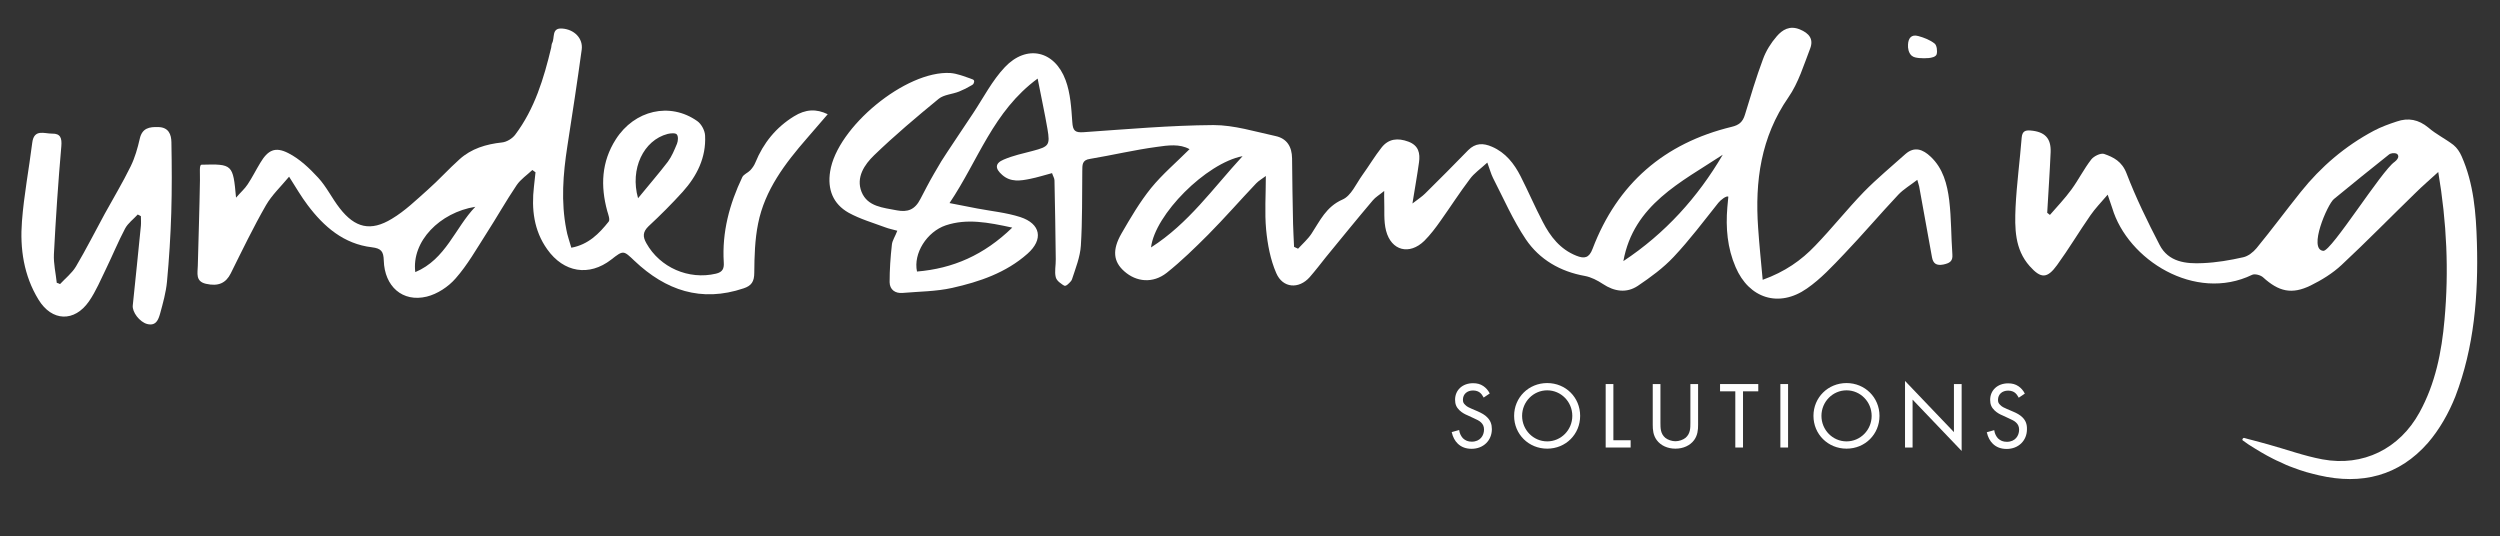
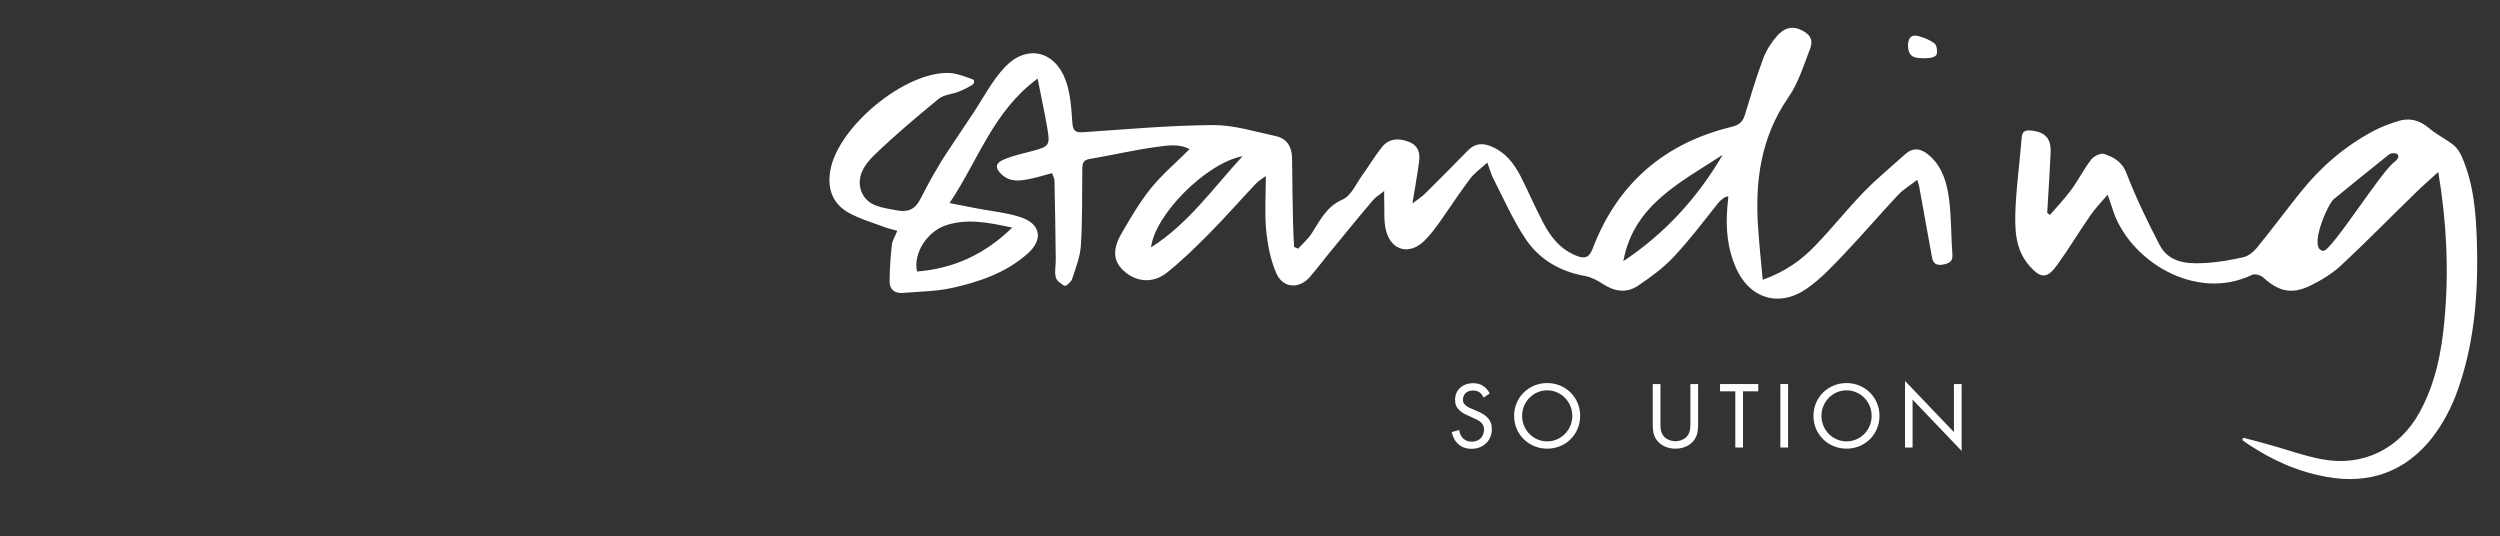
<svg xmlns="http://www.w3.org/2000/svg" version="1.1" id="Layer_1" x="0px" y="0px" viewBox="0 0 1753 376" style="enable-background:new 0 0 1753 376;" xml:space="preserve">
  <rect x="0" y="0" width="1753" height="376" fill="#333333" stroke="none" />
  <style type="text/css">
	.st0{fill:#FFFFFF;}
</style>
  <g>
    <path class="st0" d="M1366.8,140.5c-1.4-11.3-4.3-22.5-13.1-30.7c-5.3-5-11.2-7.4-17.6-1.8c-9.8,8.8-20,17.2-29.2,26.6   c-11.8,12.2-22.3,25.5-34.1,37.7c-9.7,10.2-21.2,18.3-36.8,23.9c-1.2-13-2.4-24.7-3.2-36.5c-2.3-32.6,1.9-63.5,21.2-91.4   c7.1-10.2,10.8-22.7,15.3-34.3c2.5-6.6-0.7-10.7-7.3-13.4c-7.1-2.9-12.2,0.3-16.1,4.8c-4.1,4.7-7.6,10.3-9.7,16.1   c-4.8,12.8-8.7,26-12.7,39.1c-1.5,4.9-4.1,7.1-9.1,8.3c-47.5,11.5-80.3,39.9-97.7,85.6c-2.4,6.4-5.7,7.1-11.4,4.8   c-11.3-4.5-18.2-13.4-23.5-23.7c-5.5-10.5-10.2-21.5-15.6-32.1c-4.5-8.8-10.5-16.5-20-20.6c-6.2-2.7-11.6-2.7-16.7,2.4   c-9.9,10.2-20,20.3-30.2,30.4c-2.1,2.1-4.6,3.7-8.9,7c1.8-11.3,3.4-20,4.6-28.8c0.9-6.4-0.2-11.9-7.5-14.6s-13.8-2.1-18.7,4.1   s-8.9,13-13.6,19.5c-4.3,6-7.8,14.4-13.8,17c-11.6,5.1-15.8,14.9-21.8,24c-2.6,3.9-6.3,7.1-9.4,10.5c-1-0.4-1.8-0.9-2.8-1.3   c-0.2-5.5-0.6-10.8-0.7-16.2c-0.3-15.3-0.6-30.6-0.7-45.9c-0.1-8.1-3.6-13.9-11.6-15.6c-14.4-3.1-29-7.7-43.5-7.7   c-30.4,0.2-60.7,2.9-91.1,5c-6,0.4-7.5-1-7.9-7.1c-0.7-9.9-1.3-20.3-4.7-29.4c-7.7-20.8-27.4-25.2-42.6-9.1   c-8.9,9.4-15,21.4-22.3,32.4c-1.9,2.9-20.3,30.3-22.2,33.5c-3.5,5.9-7,11.8-10.2,17.9c-1.5,2.8-3,5.7-4.5,8.6   c-3.9,7.7-9.1,9.4-16.5,8c-9.6-1.9-20.6-2.5-24.8-13c-4-10.2,2.1-19.1,8.8-25.6c14.4-13.9,29.7-26.8,45.3-39.6   c3.7-3,9.6-3.2,14.3-5.1c3-1.2,6-2.7,8.8-4.4c0.4-0.2,0.8-0.5,1.1-0.8c0.2-0.2,1.6-2.6-0.3-3.3c-0.7-0.3-1.4-0.6-2.1-0.8   c-0.8-0.3-1.5-0.5-2.3-0.8c-1.5-0.5-3-1.1-4.5-1.5c-2.2-0.7-4.5-1.2-6.8-1.4c-31.2-1.9-79.5,38-84.3,69c-2,12.6,2,22.8,13,29   c8,4.4,17,7,25.6,10.2c2.6,1,5.3,1.5,8.5,2.4c-1.5,4-3.5,6.8-3.8,9.7c-1,8.8-1.6,17.6-1.6,26.4c0.1,5.2,3.9,8,9.2,7.5   c11.6-1,23.4-1,34.6-3.5c19.2-4.3,37.8-10.6,52.9-24c11.3-10,9.3-21-5.1-25.7c-9.7-3.1-20-4.1-30.1-6c-6-1.2-11.9-2.3-19.5-3.8   c20.3-30.1,30.5-64.3,61.8-87.3c2.6,13.4,5,24.3,6.9,35.4c1.9,11.3,1,12.3-10.3,15.3c-6.9,1.8-13.9,3.3-20.4,6.1   c-6.2,2.6-6.2,6.3-1,10.8c5.9,5.2,12.8,4.1,19.6,2.7c5-1,10-2.6,15.3-4c0.7,2.2,1.7,3.6,1.7,5.1c0.4,18.4,0.7,36.9,0.9,55.3   c0.1,4.2-1,8.6,0,12.6c0.4,1.5,1.5,2.7,2.6,3.6c0.6,0.5,1.3,1,2,1.5c0.5,0.3,1.5,1.1,2.1,0.9c1-0.2,2.1-1.3,2.8-2s1.6-1.6,1.9-2.6   c2.5-7.7,5.7-15.6,6.2-23.6c1.1-17.4,0.8-34.9,1-52.3c0.1-4.1-0.4-7.7,5.5-8.5c15.6-2.6,31.1-6.3,46.8-8.4c7.7-1.1,16-2.3,22.9,1.6   c-9.4,9.4-19.1,17.6-27,27.3c-7.9,9.8-14.4,20.9-20.7,31.8c-6.7,11.6-5.7,19.8,1.9,26.5c8.5,7.6,20.1,8.7,29.8,1.1   c10.3-8.2,19.8-17.5,29.1-26.8c11.5-11.6,22.3-24,33.6-35.9c1.8-1.9,4.2-3.2,6.8-5.2c0,13.5-0.9,25.6,0.2,37.6   c1,10.4,3,21.1,7.1,30.5c4.6,10.7,15.9,11.3,23.4,2.9c4-4.6,7.7-9.4,11.5-14.2c10.9-13.3,21.7-26.6,32.8-39.7   c1.9-2.3,4.6-3.8,8-6.6c0,3.2-0.1,4.6,0,6c0.3,7.3-0.5,15,1.3,21.9c3.7,14.1,16.4,17.2,26.8,7.1c4.3-4.3,8-9.2,11.5-14.2   c6.9-9.7,13.3-19.7,20.5-29.2c2.9-4,7.3-7,12.2-11.5c1.8,4.9,2.6,8,4,10.8c7.4,14.4,14,29.6,23,43c9.6,14.2,24.1,22.6,41.4,25.7   c4.4,0.8,8.8,3.1,12.6,5.6c8.1,5.4,16.7,6.6,24.6,1.3c8.9-6,17.8-12.5,25.1-20.3c11.2-11.9,21.1-25.1,31.3-37.9   c1.6-2,5.7-5.2,7-4.3c-0.2,2.5-0.4,5-0.7,7.5c-1.2,14.4,0,28.5,5.8,41.9c9.4,22,30.4,28.7,50,15c9.7-6.7,17.9-15.6,26.1-24.2   c13-13.6,25.1-27.9,38-41.6c3.6-3.8,8.4-6.6,13.3-10.4c0.7,2.7,1.1,3.6,1.3,4.6c3,16.6,6,33.2,9,49.7c0.8,4.4,3.1,6,7.9,5.1   c4.2-0.9,6.8-2.1,6.4-7C1368.1,165.8,1368.3,153.1,1366.8,140.5z M709.8,159.6c-19.9,19.3-41.6,28.7-66.8,30.8   c-2.7-12.7,6.9-27.9,20.2-32.4C678,153.1,692.7,155.9,709.8,159.6z M807.1,173.5c2.7-23,38.6-59.1,64.2-64   C850.3,132.3,833.4,156.7,807.1,173.5z M1138.3,183.1c7.2-39.6,40.4-55.3,69.7-74.6C1190.4,138.5,1167.6,163.7,1138.3,183.1z" />
-     <path class="st0" d="M556.7,81.6c-12.5,7.7-21.4,18.6-27,32.3c-0.8,2-2.1,3.9-3.6,5.5c-1.7,1.8-4.6,2.8-5.6,4.8   c-9,18.9-14.3,38.6-13,59.7c0.3,4.3-0.7,6.9-5.5,8c-19.1,4.5-39.3-4.3-48.8-21.4c-2.6-4.6-2.5-7.9,1.5-11.8   c8.3-7.7,16.4-15.8,24-24.2c10-11.1,16.5-24.1,15.7-39.4c-0.1-3.5-2.6-8.2-5.5-10.2c-19.1-13.5-44-7.7-57.1,12.8   c-10.1,15.8-10.8,32.7-6,50.3c0.7,2.4,2.1,6,1,7.4c-6.7,8.4-14.2,16.1-26.2,18.3c-1.3-4.7-2.8-8.6-3.5-12.8   c-3.8-19.4-2.3-38.8,0.7-58.2c3.5-22.6,7-45.3,10.1-68c1-7.7-5.1-14.1-13.8-14.7c-7.6-0.5-4.9,6.6-7,10.3c-0.4,0.9-0.4,2.1-0.6,3.1   c-5.2,21.7-11.6,42.9-25.2,61c-2,2.7-6,5.2-9.4,5.5c-11.1,1.2-21.4,4.3-29.7,11.8c-7.7,6.9-14.6,14.6-22.3,21.4   c-8,7.1-15.9,14.8-25.1,20.3c-14.9,9.1-25.9,6.4-36.6-7.4c-5.4-6.9-9.2-15-15.1-21.4c-6.1-6.6-13-13.2-20.9-17.2   c-9.3-4.8-14.4-2.1-19.7,6.8c-3,4.9-5.6,10.2-8.8,15c-2,3.1-4.9,5.6-8.2,9.4c-2.1-23.4-2.4-23.7-24.2-23.1c-1.7,0-1,5.7-1.1,10.8   c-0.3,20-1,40-1.5,60c-0.1,5.2-1.8,11,5.7,12.7c8.7,2,14-0.5,17.4-7.3c8-16.1,15.8-32.3,24.7-47.8c4.1-7.1,10.3-12.9,16.2-20   c4.9,7.7,8.6,14.1,13,19.9c11.4,15.2,25.4,27.3,45.1,29.6c6.6,0.8,8.1,3,8.3,9.2c0.5,18.3,13.2,29.5,30.1,25.4   c7.4-1.8,15.2-6.9,20.3-12.8c8.3-9.4,14.6-20.6,21.4-31.2c7.3-11.3,13.9-23.1,21.4-34.2c2.8-4.1,7.3-7.1,11-10.6   c0.7,0.6,1.5,1.1,2.2,1.6c-0.4,3.4-0.7,6.8-1.1,10.1c-1.8,15.7-0.1,30.7,9.3,43.9c11.6,16.4,29.4,19.2,44.8,7.3   c8.7-6.8,8.6-6.6,16.5,0.9c21.8,20.6,46.7,29.2,76.4,19.2c5.5-1.8,7.5-4.7,7.5-11c0.1-11.5,0.4-23.2,2.7-34.5   c4.7-23.5,18.9-42.1,34.3-59.8c4.8-5.5,9.6-11.1,14.5-16.8C572.4,76.2,564.9,76.5,556.7,81.6z M291.2,190.8   c-2.7-21.6,17.2-41.8,42.1-45.8C319.1,159.7,312.7,181.8,291.2,190.8z M468.2,93.9c2.1-0.5,5.5-0.8,6.4,0.4   c1.1,1.3,0.9,4.5,0.1,6.5c-1.8,4.3-3.6,8.8-6.4,12.6c-6.5,8.5-13.6,16.6-20.9,25.6C441.6,118.5,451.2,98.3,468.2,93.9z" />
    <path class="st0" d="M1736.8,170.1c-0.6-20.6-2.2-41.3-10.7-60.5c-1.3-3-3.3-6-5.8-8c-5.6-4.3-12.2-7.5-17.5-12.1   c-6.9-5.7-14.1-7.1-22.2-4.3c-5.5,1.8-11,3.8-16.1,6.5c-20.1,10.7-37.1,25.2-51.3,43c-10.4,13-20.3,26.4-30.9,39.3   c-2.4,2.9-6,5.7-9.4,6.4c-9.3,2.1-18.7,3.7-28.2,4.1c-11.9,0.6-24.2-0.7-30.4-12.8c-8.5-16.4-16.6-33-23.2-50.2   c-3.2-8.3-9.1-11.3-15.8-13.6c-2.4-0.7-7.1,1.6-8.9,3.9c-5.2,6.7-9,14.4-14,21.2c-4.6,6.3-9.9,11.8-15,17.7c-0.7-0.5-1.3-1-1.9-1.5   c0.8-14.2,1.8-28.4,2.4-42.5c0.4-9.9-4.2-14.4-14.2-15.2c-3.8-0.3-5.7,0.7-6.1,5c-1.3,16.4-3.5,32.6-4.3,48.9   c-0.6,14.4-0.7,29.3,9.9,41.2c7.9,8.9,12.3,8.8,19.2-0.7c8.2-11.3,15.4-23.4,23.4-34.9c3.3-4.8,7.4-9,12.1-14.5   c1.5,4.5,2.4,6.9,3.2,9.4c10.8,36.2,58,66.2,98.1,46.8c1.9-0.9,6,0.2,7.7,1.8c10.9,9.9,20,12.2,33.3,5.7   c7.7-3.8,15.4-8.5,21.7-14.4c17.6-16.4,34.4-33.6,51.6-50.3c5.2-5.2,10.8-9.9,16.2-14.9c6,35.5,7.5,69.4,4.4,103.5   c-2,22.7-6.4,44.9-17.6,65.2c-13.9,25.3-39.5,38.1-68,32.8c-12.9-2.4-25.4-7-38.1-10.5c-1.8-0.5-3.7-1-5.5-1.5s-3.8-1-5.6-1.5   c-1.8-0.4-3.8-1-5.6-1.5c-0.9-0.3-1.8,1.2-1.1,1.7c1.3,1,2.7,1.9,4.1,2.9c1.4,0.9,2.9,1.8,4.3,2.7s2.9,1.8,4.3,2.6   c1.5,0.9,2.9,1.7,4.4,2.5c1.4,0.7,2.9,1.5,4.4,2.3c1.5,0.7,2.9,1.5,4.5,2.1c1.5,0.7,3,1.4,4.5,2.1c1.5,0.6,3.1,1.3,4.6,1.8   c1.5,0.6,3.1,1.1,4.7,1.7c1.5,0.5,3.2,1,4.7,1.5c1.6,0.4,3.2,0.9,4.9,1.3c1.4,0.4,2.7,0.7,4.1,1c29.9,6.9,56.1,0.4,76.4-22.8   c8.1-9.4,14.6-20.9,19.2-32.5C1734.9,243.6,1737.9,206.9,1736.8,170.1z M1679.1,113.5c-9.1,6.1-44.4,62.9-50,62.4   c-10.8-1,2.9-32.6,7.4-36.3c12.8-10.5,25.6-20.9,38.6-31.2c1.2-1,3.7-1.4,5.5-0.6C1683.3,109.7,1680.3,112.6,1679.1,113.5z" />
-     <path class="st0" d="M111.1,89.1c-6.3-0.2-11.4,0.6-13.1,8.2c-1.5,6.6-3.4,13.3-6.4,19.4C86,128.1,79.5,138.9,73.4,150   c-6.7,12.3-13,24.8-20.1,36.8c-2.8,4.7-7.4,8.3-11.2,12.4c-0.8-0.4-1.5-0.7-2.3-0.9c-0.7-6.7-2.3-13.4-2-20   c1.3-25.3,3-50.5,5.2-75.7c0.5-5.8-0.6-9-6.4-8.9c-5.4,0.1-12.8-3.6-14,6.5c-2.3,18.4-5.8,36.6-7.2,55   c-1.5,19.2,1.3,38.1,11.6,54.9c9.4,15.4,25.2,15.9,35.4,1.2c4.9-7.1,8.3-15.3,12.1-23.1c4.5-9.3,8.4-18.8,13.2-27.9   c2-3.8,5.9-6.6,8.9-9.9c0.8,0.4,1.5,0.8,2.2,1.2c0,2.2,0.2,4.5,0,6.7c-1.9,18.6-3.7,37.3-5.7,55.9c-0.5,4.6,4.8,11.6,10.1,13   c6.3,1.6,7.9-3.2,9.1-7.4c2-7.3,4.1-14.8,4.8-22.3c1.5-16,2.5-32,3-48.1c0.5-16.5,0.4-33.1,0.1-49.7   C120.1,94.2,118.2,89.3,111.1,89.1z" />
    <path class="st0" d="M1345.7,40.7c2.3,0.2,4.5,0.2,6.8,0c1.7-0.2,4.9-0.7,5.5-2.7c0.6-2.3,0.1-6.3-1.5-7.5   c-3.2-2.5-7.3-4.1-11.3-5.2c-5.2-1.5-7.1,1.8-7.3,5.9c-0.2,2.6,0.4,5.9,2.5,7.8C1341.9,40.3,1343.9,40.5,1345.7,40.7z" />
  </g>
  <g>
    <path class="st0" d="M1036.1,288.4l-4.2-1.8c-1.6-0.7-3.3-1.4-4.5-2.7c-1.2-1.1-1.6-2-1.6-3.6c0-3.9,2.9-6.5,7.1-6.5   c2.4,0,3.9,0.8,4.8,1.5c0.9,0.7,1.9,2,2.5,3.2l0.1,0.3l4.3-2.9l-0.1-0.2c-1-2-2.6-3.8-4.4-5c-2.1-1.4-4.3-2-7.2-2   c-7.4,0-12.6,4.8-12.6,11.6c0,3.1,0.9,5.3,3.1,7.4c1.9,1.8,3.9,2.8,5.6,3.5l4.3,2c2.2,1,4,1.8,5.2,3c1.4,1.3,2.1,2.9,2.1,5   c0,4.2-2.7,8.5-8.6,8.5c-2.6,0-4.5-0.8-6.2-2.4c-1.3-1.4-2.3-3.4-2.6-5.5l0-0.3l-5.3,1.5l0.1,0.2c0.7,3.2,2.2,6,4.2,7.9   c2.5,2.4,5.7,3.6,9.7,3.6c8.2,0,14.2-5.8,14.2-13.8c0-3.4-1-6-3.2-8.2C1041.2,290.9,1039,289.7,1036.1,288.4z" />
    <path class="st0" d="M1084.9,268.6c-13,0-23.2,10.1-23.2,23s10.2,23,23.2,23s23.1-10.1,23.1-23S1097.9,268.6,1084.9,268.6z    M1084.9,309.5c-9.7,0-17.6-8-17.6-17.9s7.9-17.9,17.6-17.9s17.6,8,17.6,17.9S1094.6,309.5,1084.9,309.5z" />
-     <polygon class="st0" points="1131.3,269.3 1125.9,269.3 1125.9,313.8 1143.4,313.8 1143.4,308.7 1131.3,308.7  " />
    <path class="st0" d="M1185.3,296.5c0,3.7,0,7.6-3.4,10.5c-1.7,1.4-4.6,2.4-7.1,2.4s-5.4-1-7.1-2.4c-3.4-2.9-3.4-6.8-3.4-10.5v-27.2   h-5.4v28.6c0,3.5,0.3,7.3,2.8,10.7c2.8,3.8,7.6,6,13.1,6c5.5,0,10.3-2.2,13.1-6c2.5-3.4,2.8-7.2,2.8-10.7v-28.6h-5.4V296.5z" />
    <polygon class="st0" points="1206.1,274.4 1216.8,274.4 1216.8,313.8 1222.2,313.8 1222.2,274.4 1232.9,274.4 1232.9,269.3    1206.1,269.3  " />
    <rect x="1248.4" y="269.3" class="st0" width="5.4" height="44.5" />
    <path class="st0" d="M1294.8,268.6c-13,0-23.2,10.1-23.2,23s10.2,23,23.2,23s23.1-10.1,23.1-23S1307.7,268.6,1294.8,268.6z    M1294.8,309.5c-9.7,0-17.6-8-17.6-17.9s7.9-17.9,17.6-17.9s17.6,8,17.6,17.9S1304.5,309.5,1294.8,309.5z" />
    <polygon class="st0" points="1370.1,303 1335.8,267.1 1335.8,313.8 1341.1,313.8 1341.1,280.2 1375.5,316.2 1375.5,269.3    1370.1,269.3  " />
-     <path class="st0" d="M1418.2,292.7c-1.8-1.8-4-3-6.9-4.2l-4.2-1.8c-1.6-0.7-3.3-1.4-4.5-2.7c-1.2-1.1-1.6-2-1.6-3.6   c0-3.9,2.9-6.5,7.1-6.5c2.4,0,3.9,0.8,4.8,1.5c0.9,0.7,1.9,2,2.5,3.2l0.1,0.3l4.3-2.9l-0.1-0.2c-1-2-2.6-3.8-4.4-5   c-2.1-1.4-4.3-2-7.2-2c-7.4,0-12.6,4.8-12.6,11.6c0,3.1,0.9,5.3,3.1,7.4c1.9,1.8,3.9,2.8,5.6,3.5l4.3,2c2.2,1,4,1.8,5.2,3   c1.4,1.3,2.1,2.9,2.1,5c0,4.2-2.7,8.5-8.6,8.5c-2.6,0-4.5-0.8-6.2-2.4c-1.3-1.4-2.3-3.4-2.6-5.5l0-0.3l-5.3,1.5l0.1,0.2   c0.7,3.2,2.2,6,4.2,7.9c2.5,2.4,5.7,3.6,9.7,3.6c8.2,0,14.2-5.8,14.2-13.8C1421.4,297.5,1420.4,294.9,1418.2,292.7z" />
  </g>
</svg>